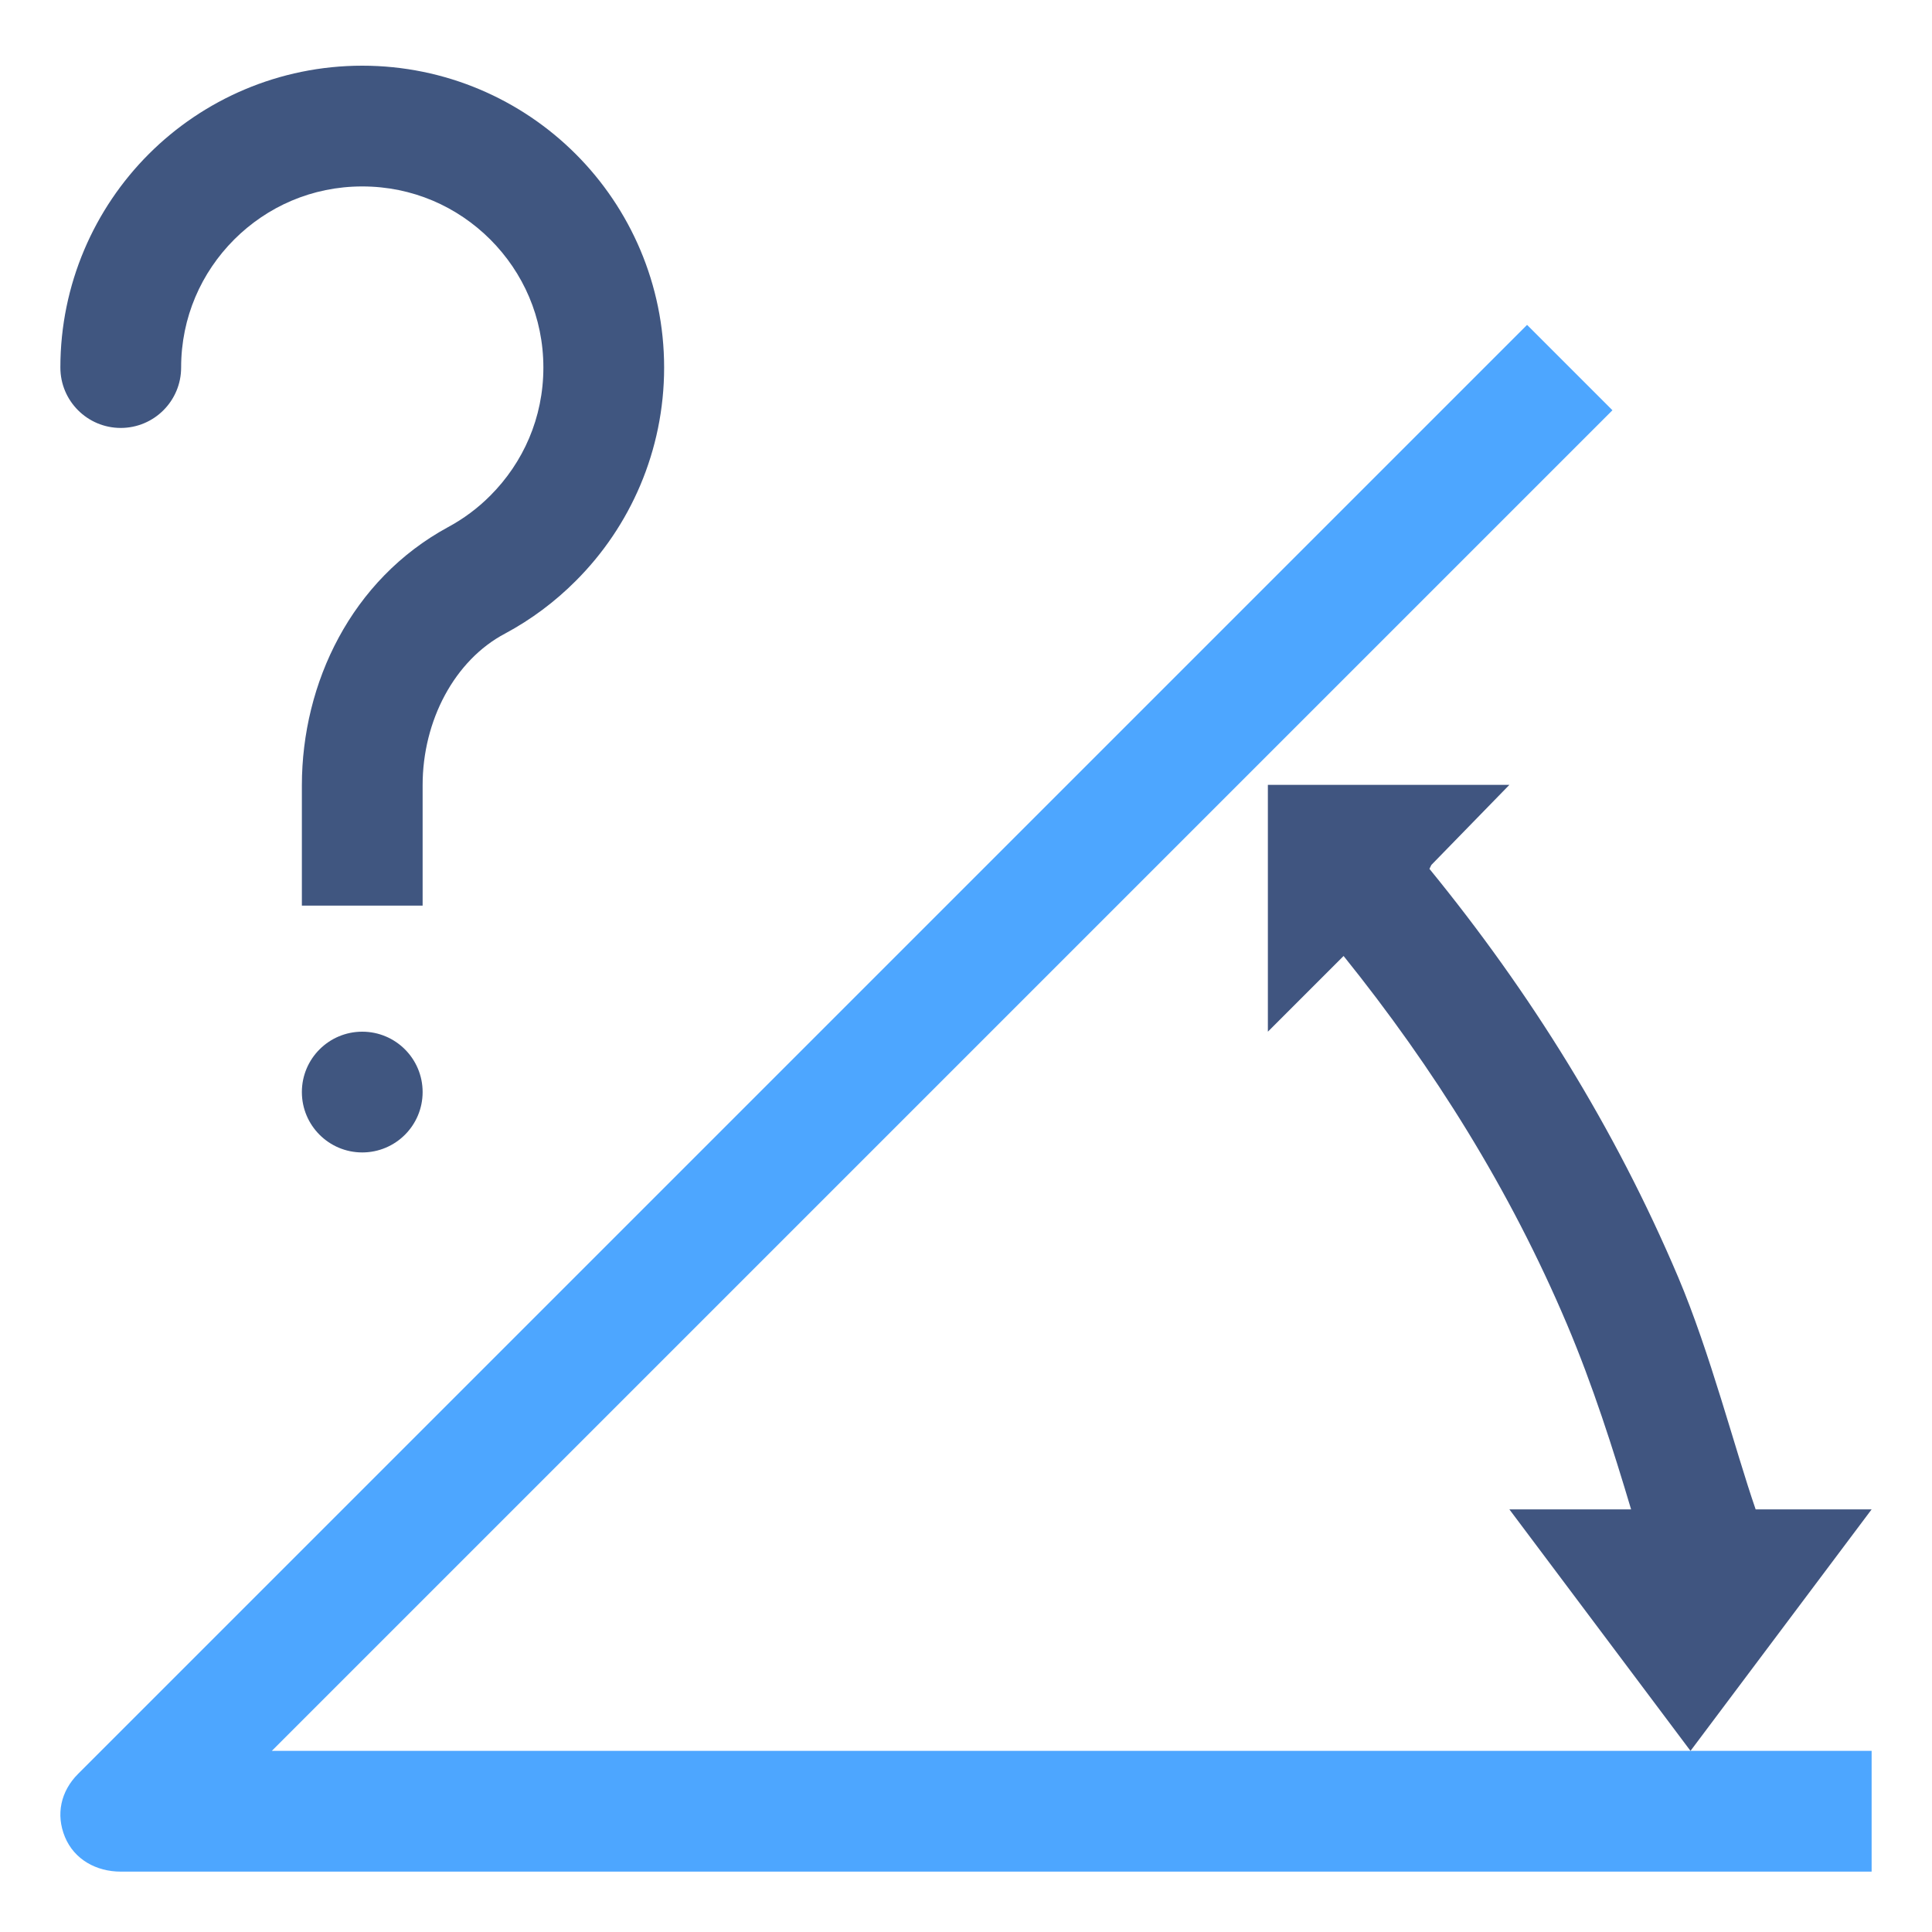
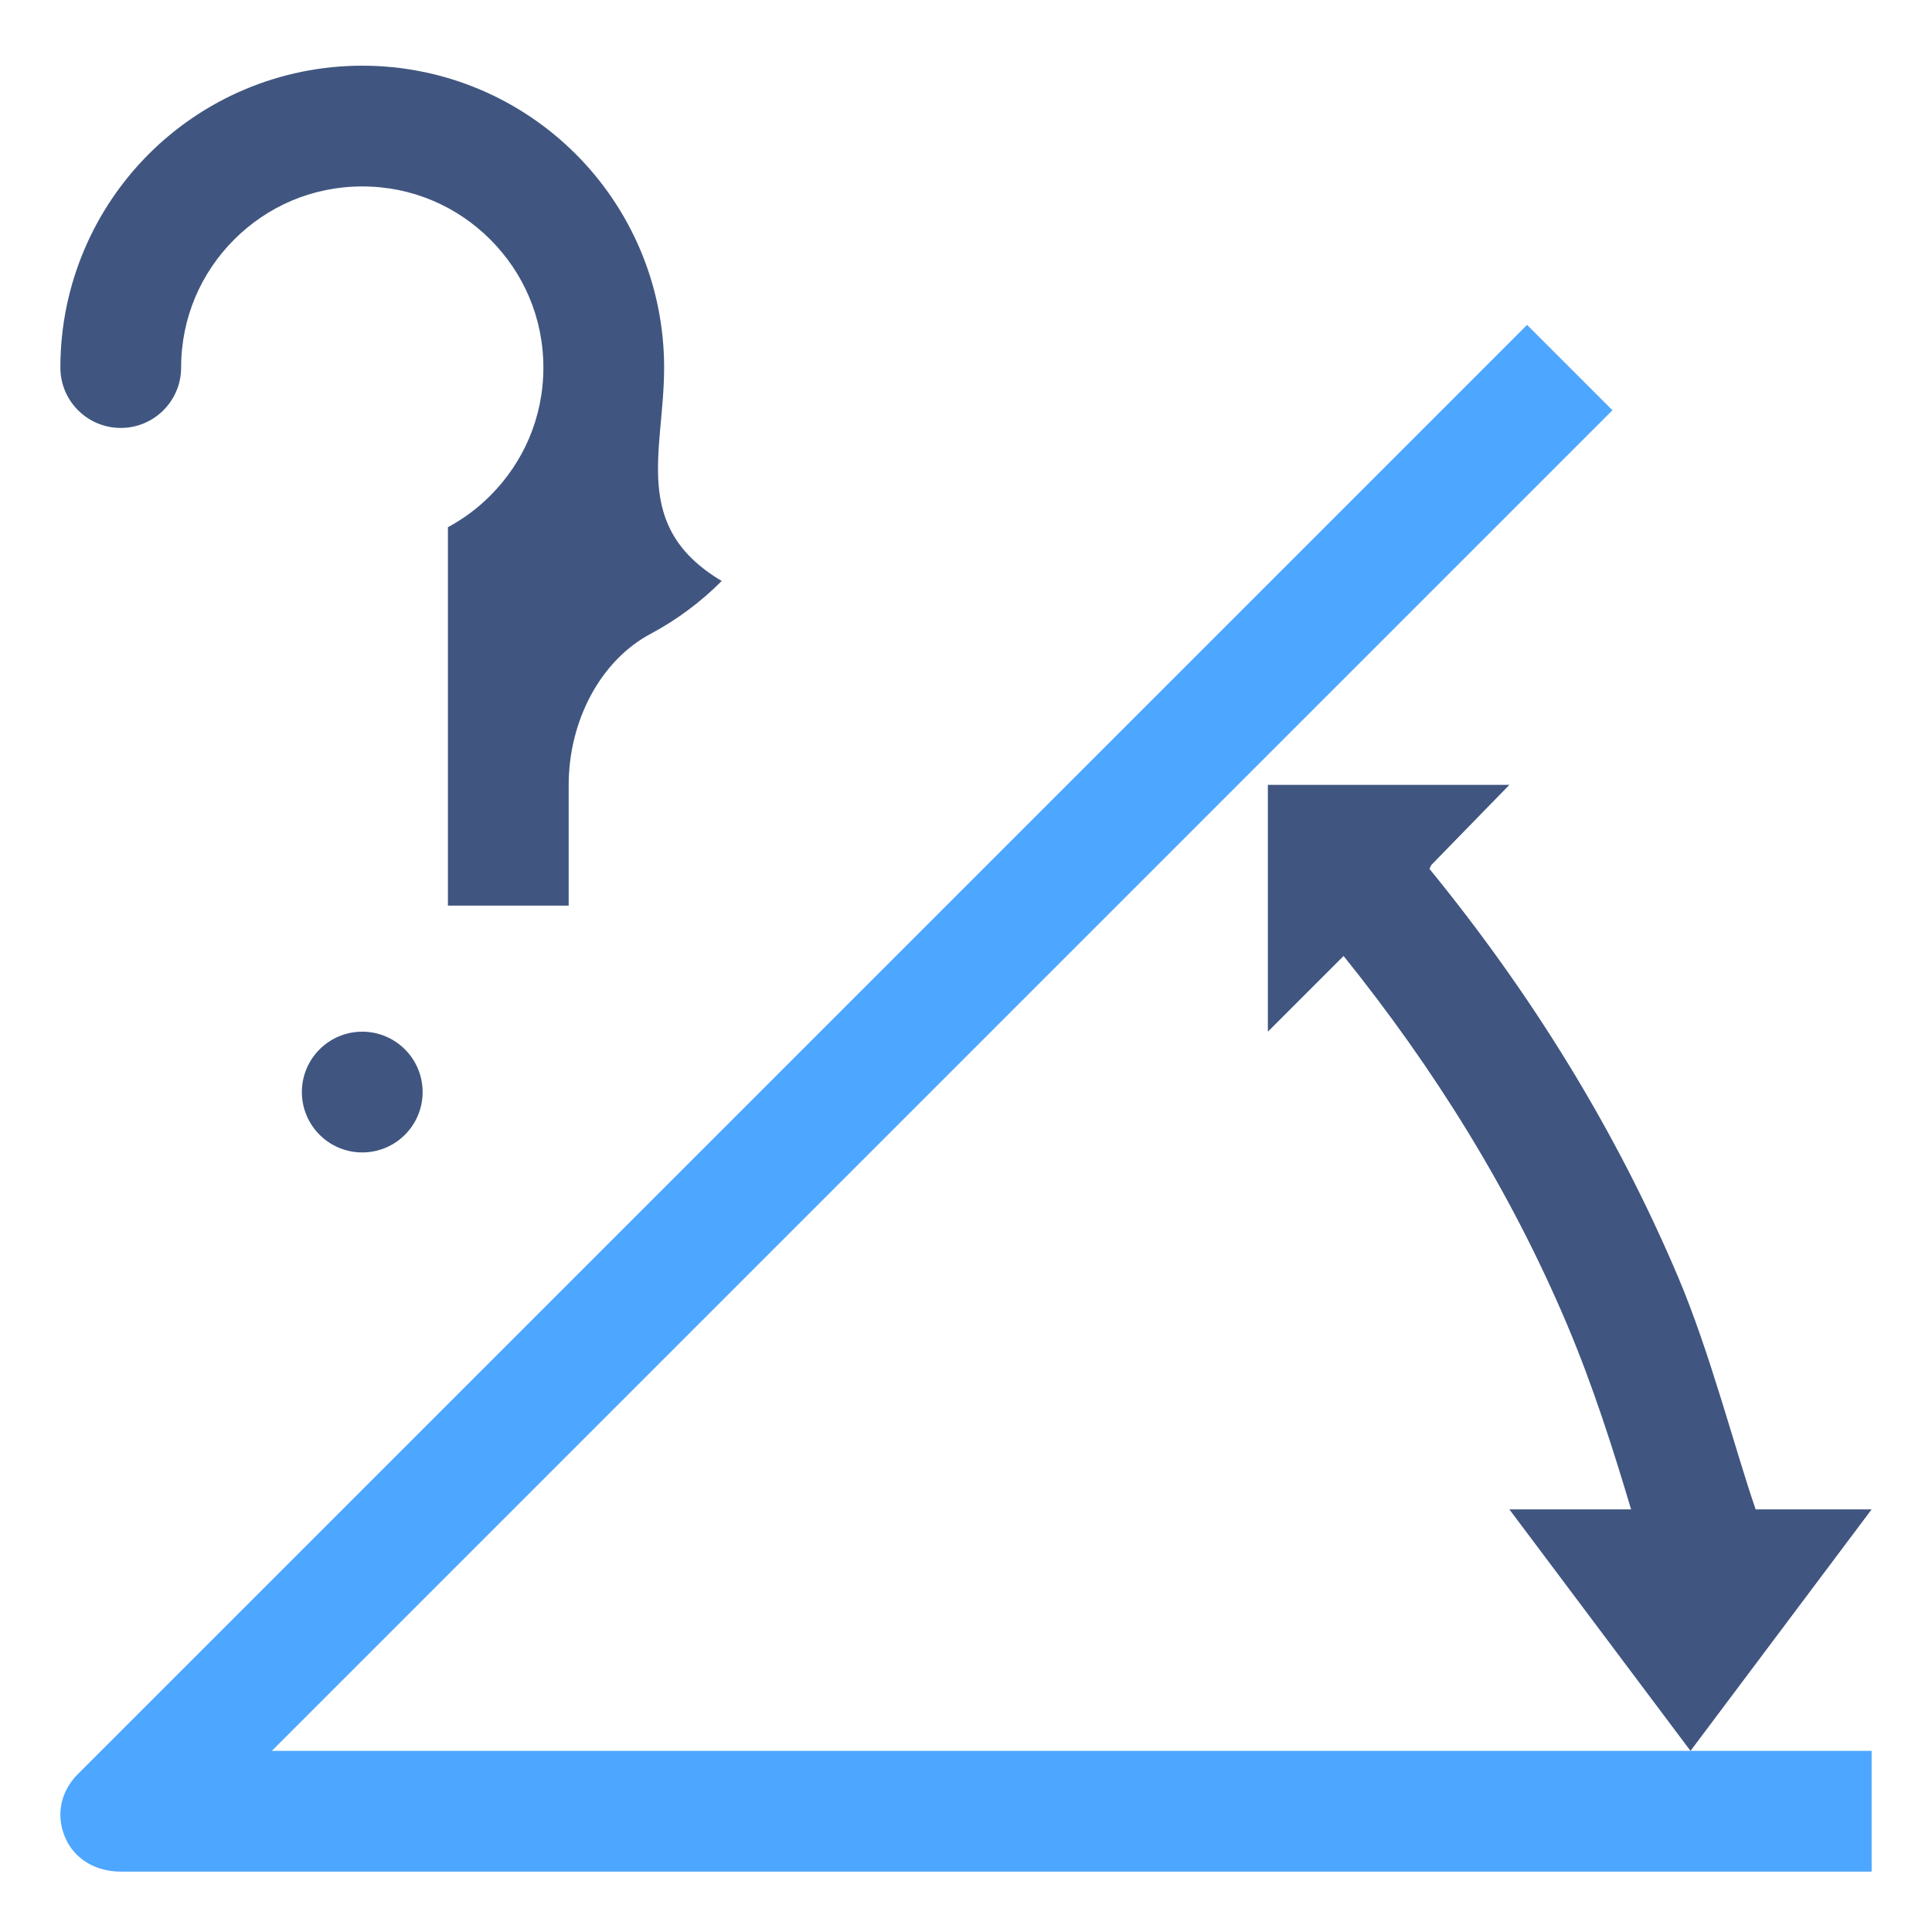
<svg xmlns="http://www.w3.org/2000/svg" version="1.1" x="0px" y="0px" viewBox="0 0 32 32" style="enable-background:new 0 0 32 32;" xml:space="preserve">
  <g id="Layer_19">
    <g>
      <path style="fill:#4DA6FF;" d="M4.502,29L26.707,6.795l-1.414-1.414l-23,23c-0.001,0.001-0.5,0.5-1,1    c-0.286,0.286-0.372,0.672-0.217,1.046C1.231,30.8,1.596,31,2,31c0.5,0,1,0,1,0h28v-2H4.502z" />
      <path style="fill:#405580;" d="M29.079,25c-0.345-1-0.754-2.597-1.283-3.846c-1.045-2.466-2.449-4.717-4.12-6.763l0.032-0.065    L25,13h-4v4.088l1.254-1.254c1.496,1.86,2.757,3.873,3.7,6.1C26.379,22.937,26.718,24,27.016,25H27h-2l3,4l3-4H29.079z" />
      <circle style="fill:#405680;" cx="6" cy="18.088" r="1" />
-       <path style="fill:#405680;" d="M9.536,2.552C8.634,1.649,7.378,1.088,6,1.088c-1.377,0-2.634,0.561-3.536,1.464    C1.562,3.454,1,4.71,1,6.087l0,0.001c0,0.553,0.448,1,1,1s1-0.448,1-1c0-0.832,0.334-1.575,0.879-2.121    C4.425,3.422,5.168,3.088,6,3.088c0.832,0,1.575,0.334,2.121,0.879C8.666,4.513,9,5.256,9,6.088C9,6.92,8.666,7.663,8.121,8.209    C7.915,8.416,7.678,8.593,7.419,8.732C5.82,9.602,5.001,11.311,5,13.007V15h2v-1.993c-0.001-1.07,0.529-2.073,1.367-2.514    c0.432-0.232,0.825-0.526,1.168-0.87C10.439,8.722,11,7.465,11,6.088C11,4.71,10.439,3.454,9.536,2.552z" />
-       <rect style="fill:none;" width="32" height="32" />
+       <path style="fill:#405680;" d="M9.536,2.552C8.634,1.649,7.378,1.088,6,1.088c-1.377,0-2.634,0.561-3.536,1.464    C1.562,3.454,1,4.71,1,6.087l0,0.001c0,0.553,0.448,1,1,1s1-0.448,1-1c0-0.832,0.334-1.575,0.879-2.121    C4.425,3.422,5.168,3.088,6,3.088c0.832,0,1.575,0.334,2.121,0.879C8.666,4.513,9,5.256,9,6.088C9,6.92,8.666,7.663,8.121,8.209    C7.915,8.416,7.678,8.593,7.419,8.732V15h2v-1.993c-0.001-1.07,0.529-2.073,1.367-2.514    c0.432-0.232,0.825-0.526,1.168-0.87C10.439,8.722,11,7.465,11,6.088C11,4.71,10.439,3.454,9.536,2.552z" />
    </g>
  </g>
  <g id="Layer_1">
</g>
</svg>